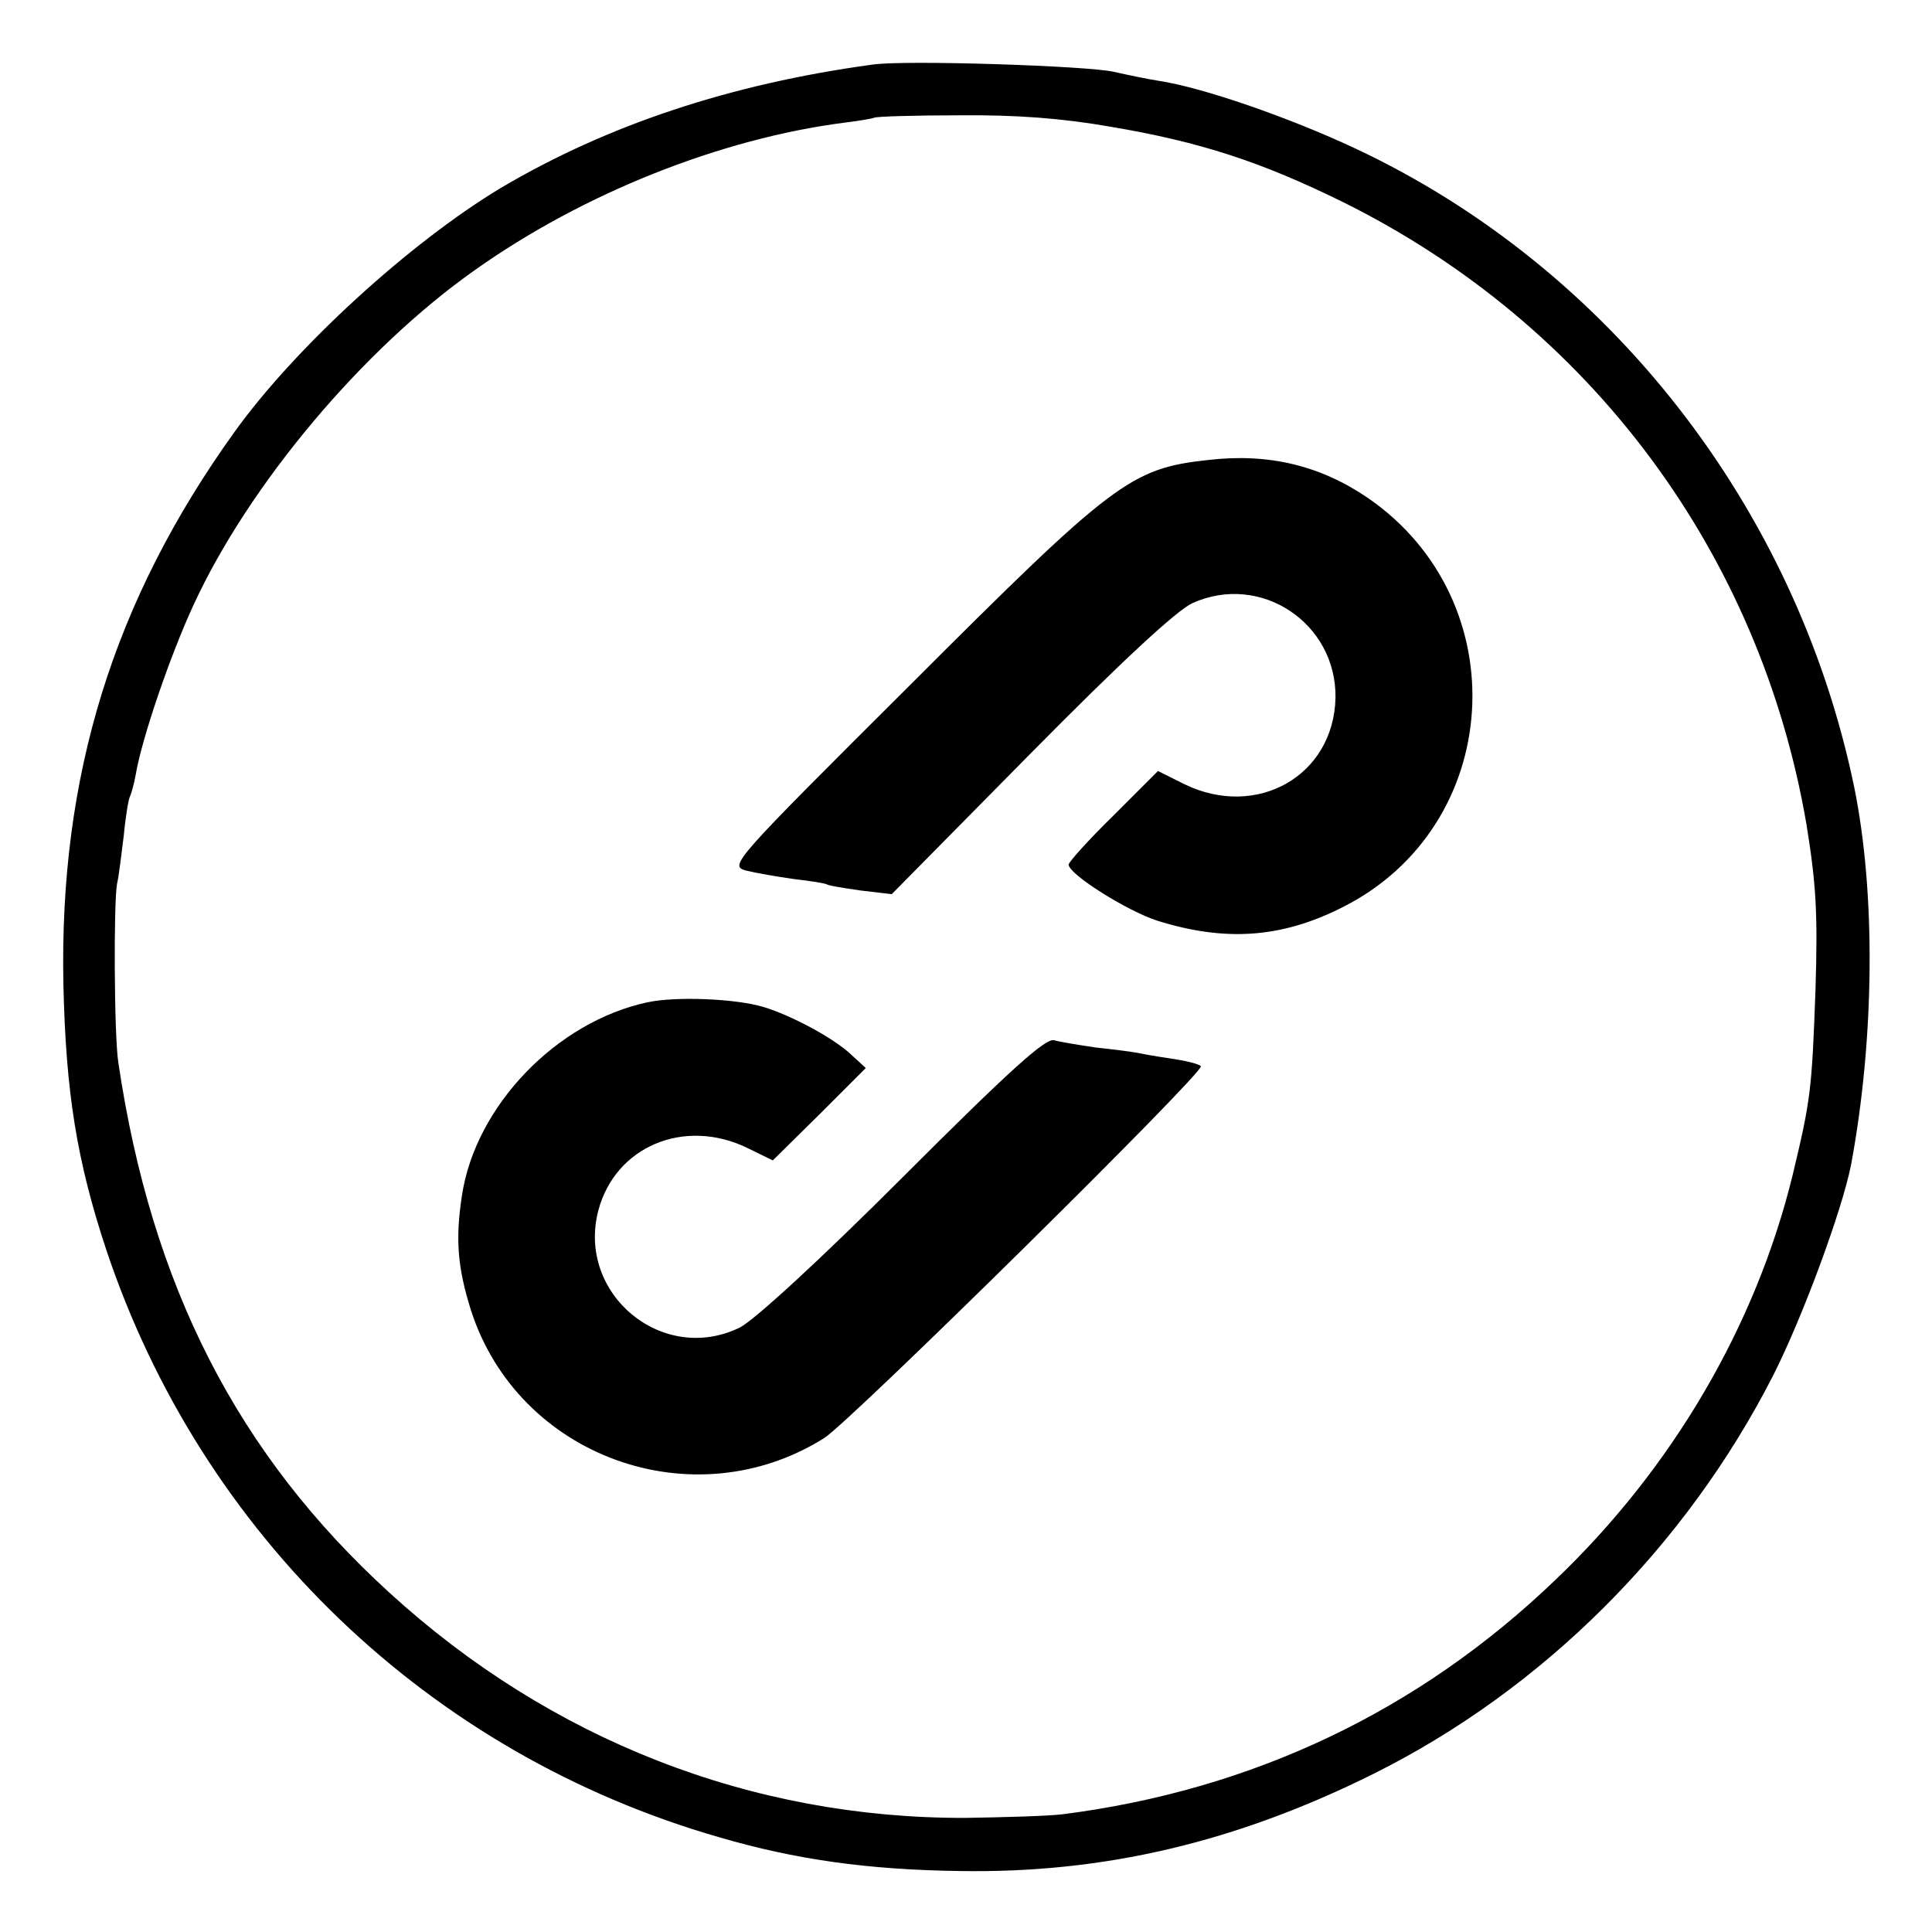
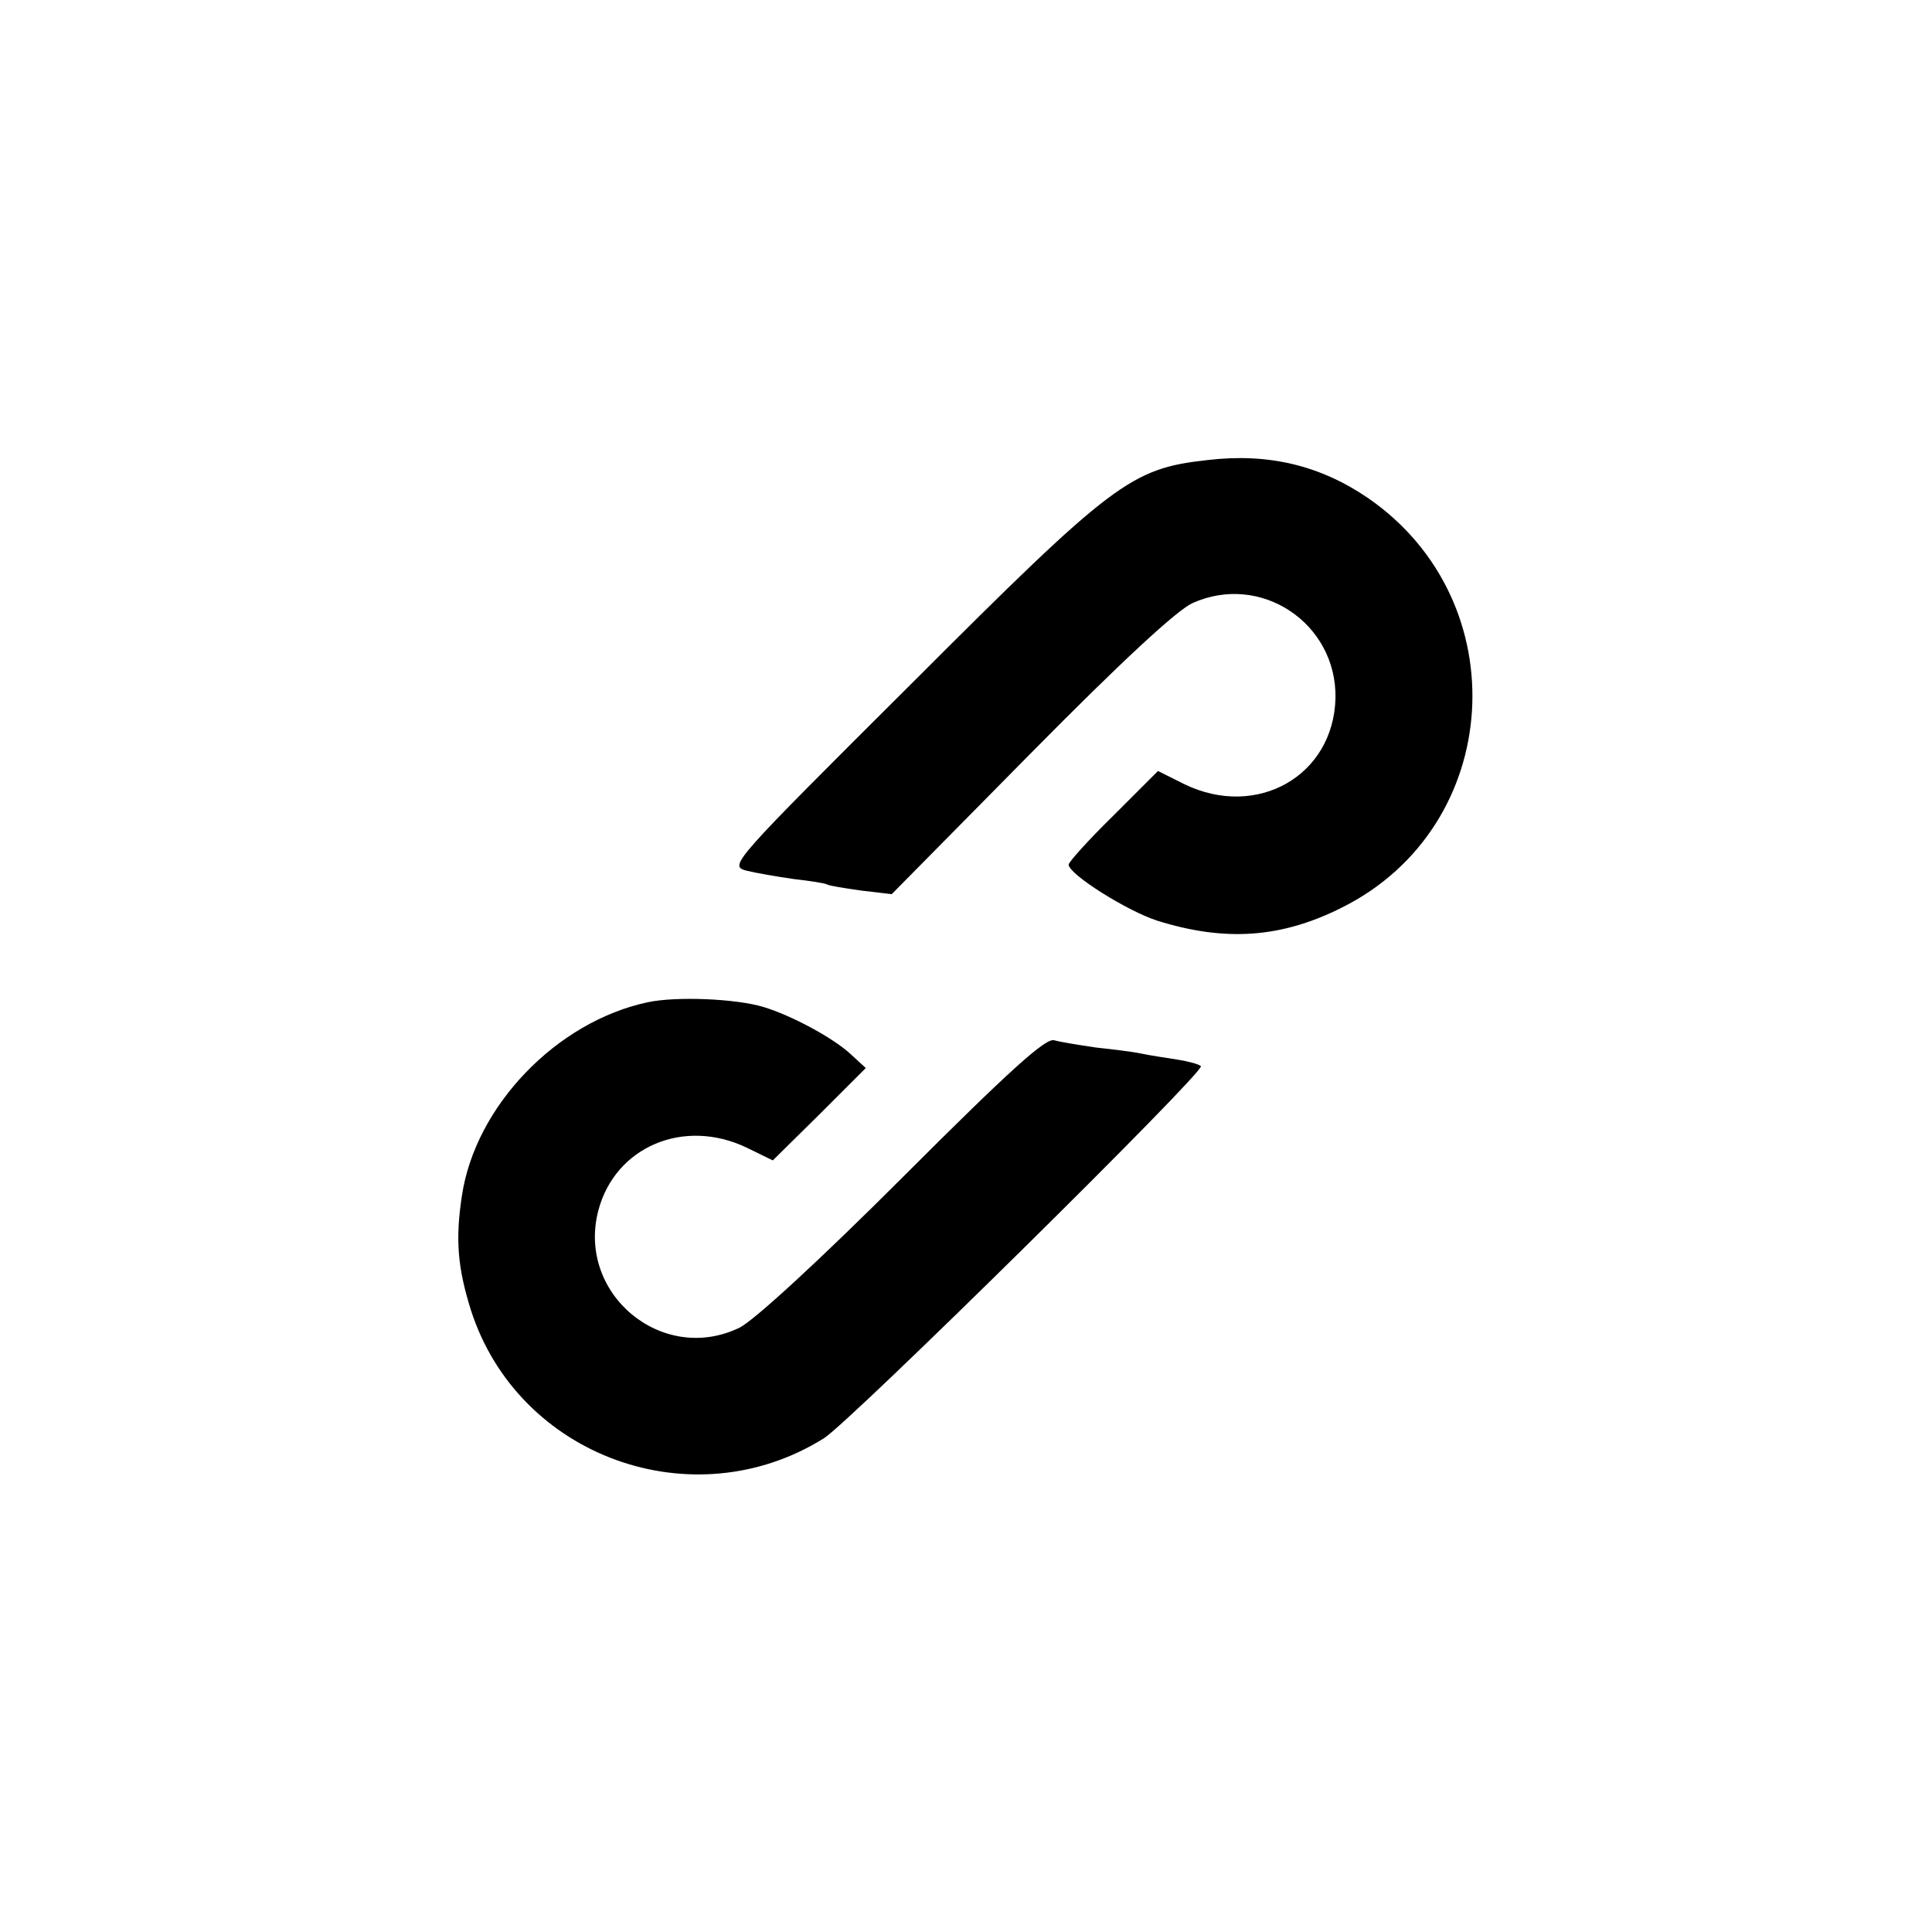
<svg xmlns="http://www.w3.org/2000/svg" version="1.0" width="426.667" height="426.667" viewBox="0 0 320 320">
-   <path d="M144.5 10.7c-23.5 3.2-43.9 10-61.5 20.4-15 9-34.1 26.4-44.2 40.5-20.1 28-29 57-28.3 91.4.4 17.9 2.2 29.2 7.1 44 15.8 47.3 53.5 83.5 101.5 97.3 12.6 3.7 24.7 5.4 39.9 5.6 23.9.4 45.8-4.8 68.5-16.1 28.1-14 51.7-37.6 66.2-66 4.9-9.7 11.4-27.3 12.9-34.9 3.9-21 4.1-45 .5-62.6-9.6-46.3-40.6-86-82.6-105.7-11.1-5.2-25.3-10.1-32.5-11.2-1.9-.3-5.3-1-7.5-1.5-4.2-1-34.8-2-40-1.2zM184 21c14.8 2.5 24.9 5.8 38.5 12.5 40.9 20.3 69 58.1 76.7 103 1.6 9.9 1.9 14.7 1.5 27.5-.6 16.6-.8 18.2-3.8 30.7-6.1 24.9-19.9 48.5-39.3 67-22.6 21.7-50.2 34.8-81.6 38.8-2.5.3-9.7.5-16.1.6-35.4.1-68.7-12.9-95.4-37.3-25.1-22.9-39.4-50.7-44.9-87.8-.7-4.4-.8-26.7-.2-29.7.3-1.2.7-4.8 1.1-7.9.3-3.2.8-6.1 1-6.4.2-.4.7-2.1 1-3.8 1-5.9 5.7-19.7 9.6-28.1 9.2-19.9 28-42.3 46.6-55.4C96.6 32 119.5 22.9 140 20.3c2.5-.3 4.6-.7 4.8-.8.2-.2 6.5-.4 14-.4 9.6-.1 17.2.5 25.2 1.9z" />
  <path d="M200 76.2c-12.7 1.4-15.6 3.6-49 37-29.8 29.7-30.3 30.2-27.4 31 1.6.4 5.1 1 7.9 1.4 2.7.3 5.2.7 5.5.9.3.2 2.8.6 5.6 1l5.1.6 22.9-23.2c15.2-15.4 24.3-23.8 26.9-25 11.3-5.1 23.9 3.3 23.7 15.7-.3 12.9-13 20.1-25 14.3l-4.4-2.2-7.4 7.4c-4.1 4-7.4 7.7-7.4 8.1 0 1.6 9.7 7.7 14.7 9.3 11.2 3.5 20.5 2.9 30.6-2.2 26.8-13.4 29.1-50.7 4.3-67.8-7.9-5.4-16.5-7.5-26.6-6.3zM107.3 166c-15.1 3.2-28.6 17.2-30.8 32.1-1.1 7.2-.7 11.9 1.5 18.9 7.8 24.3 36.8 34.8 58.5 21.2 4.4-2.8 63.2-60.8 62.4-61.6-.2-.3-2-.8-3.9-1.1-1.9-.3-4.6-.7-6-1-1.4-.3-4.7-.7-7.5-1-2.7-.4-5.8-.9-6.9-1.2-1.4-.4-7.2 4.8-25 22.6-13.9 13.9-24.7 23.8-27.1 25-12.8 6.2-27-5.6-23.4-19.4 2.8-10.6 14.2-15.4 24.6-10.4l4.3 2.1 7.7-7.6 7.7-7.7-2.5-2.3c-2.9-2.7-9.8-6.4-14.4-7.8-4.6-1.4-14.5-1.8-19.2-.8z" />
</svg>